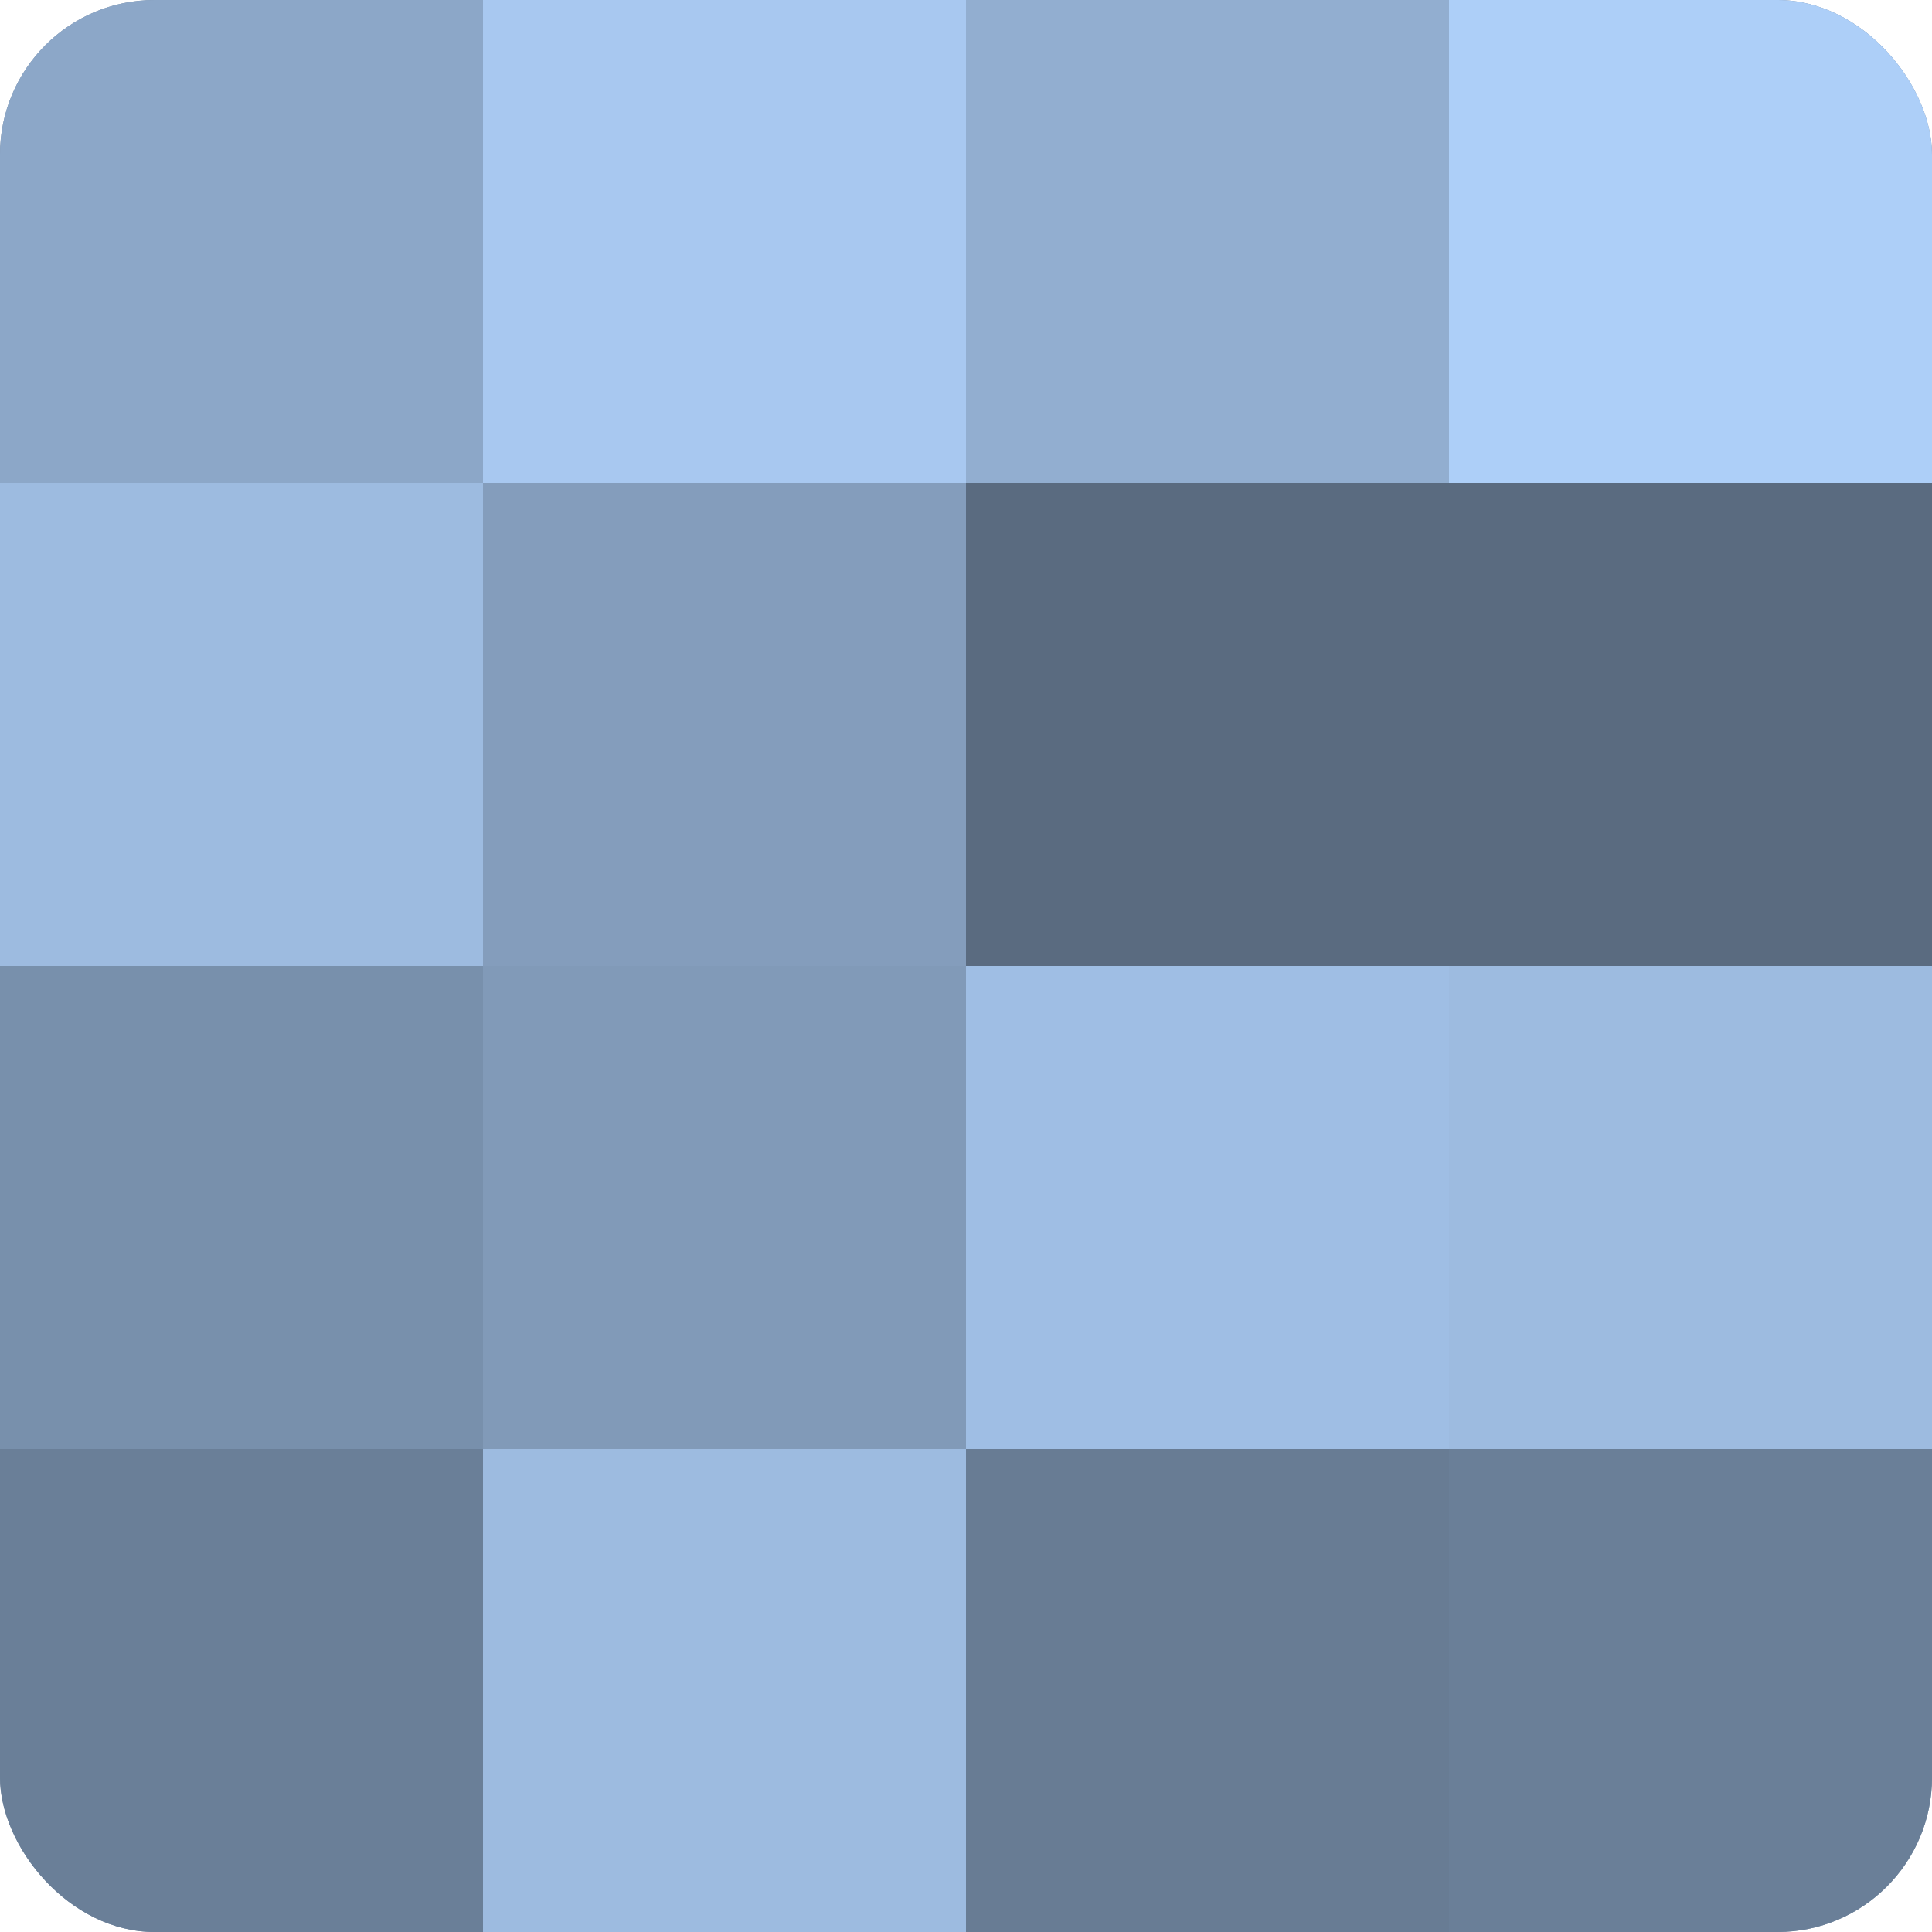
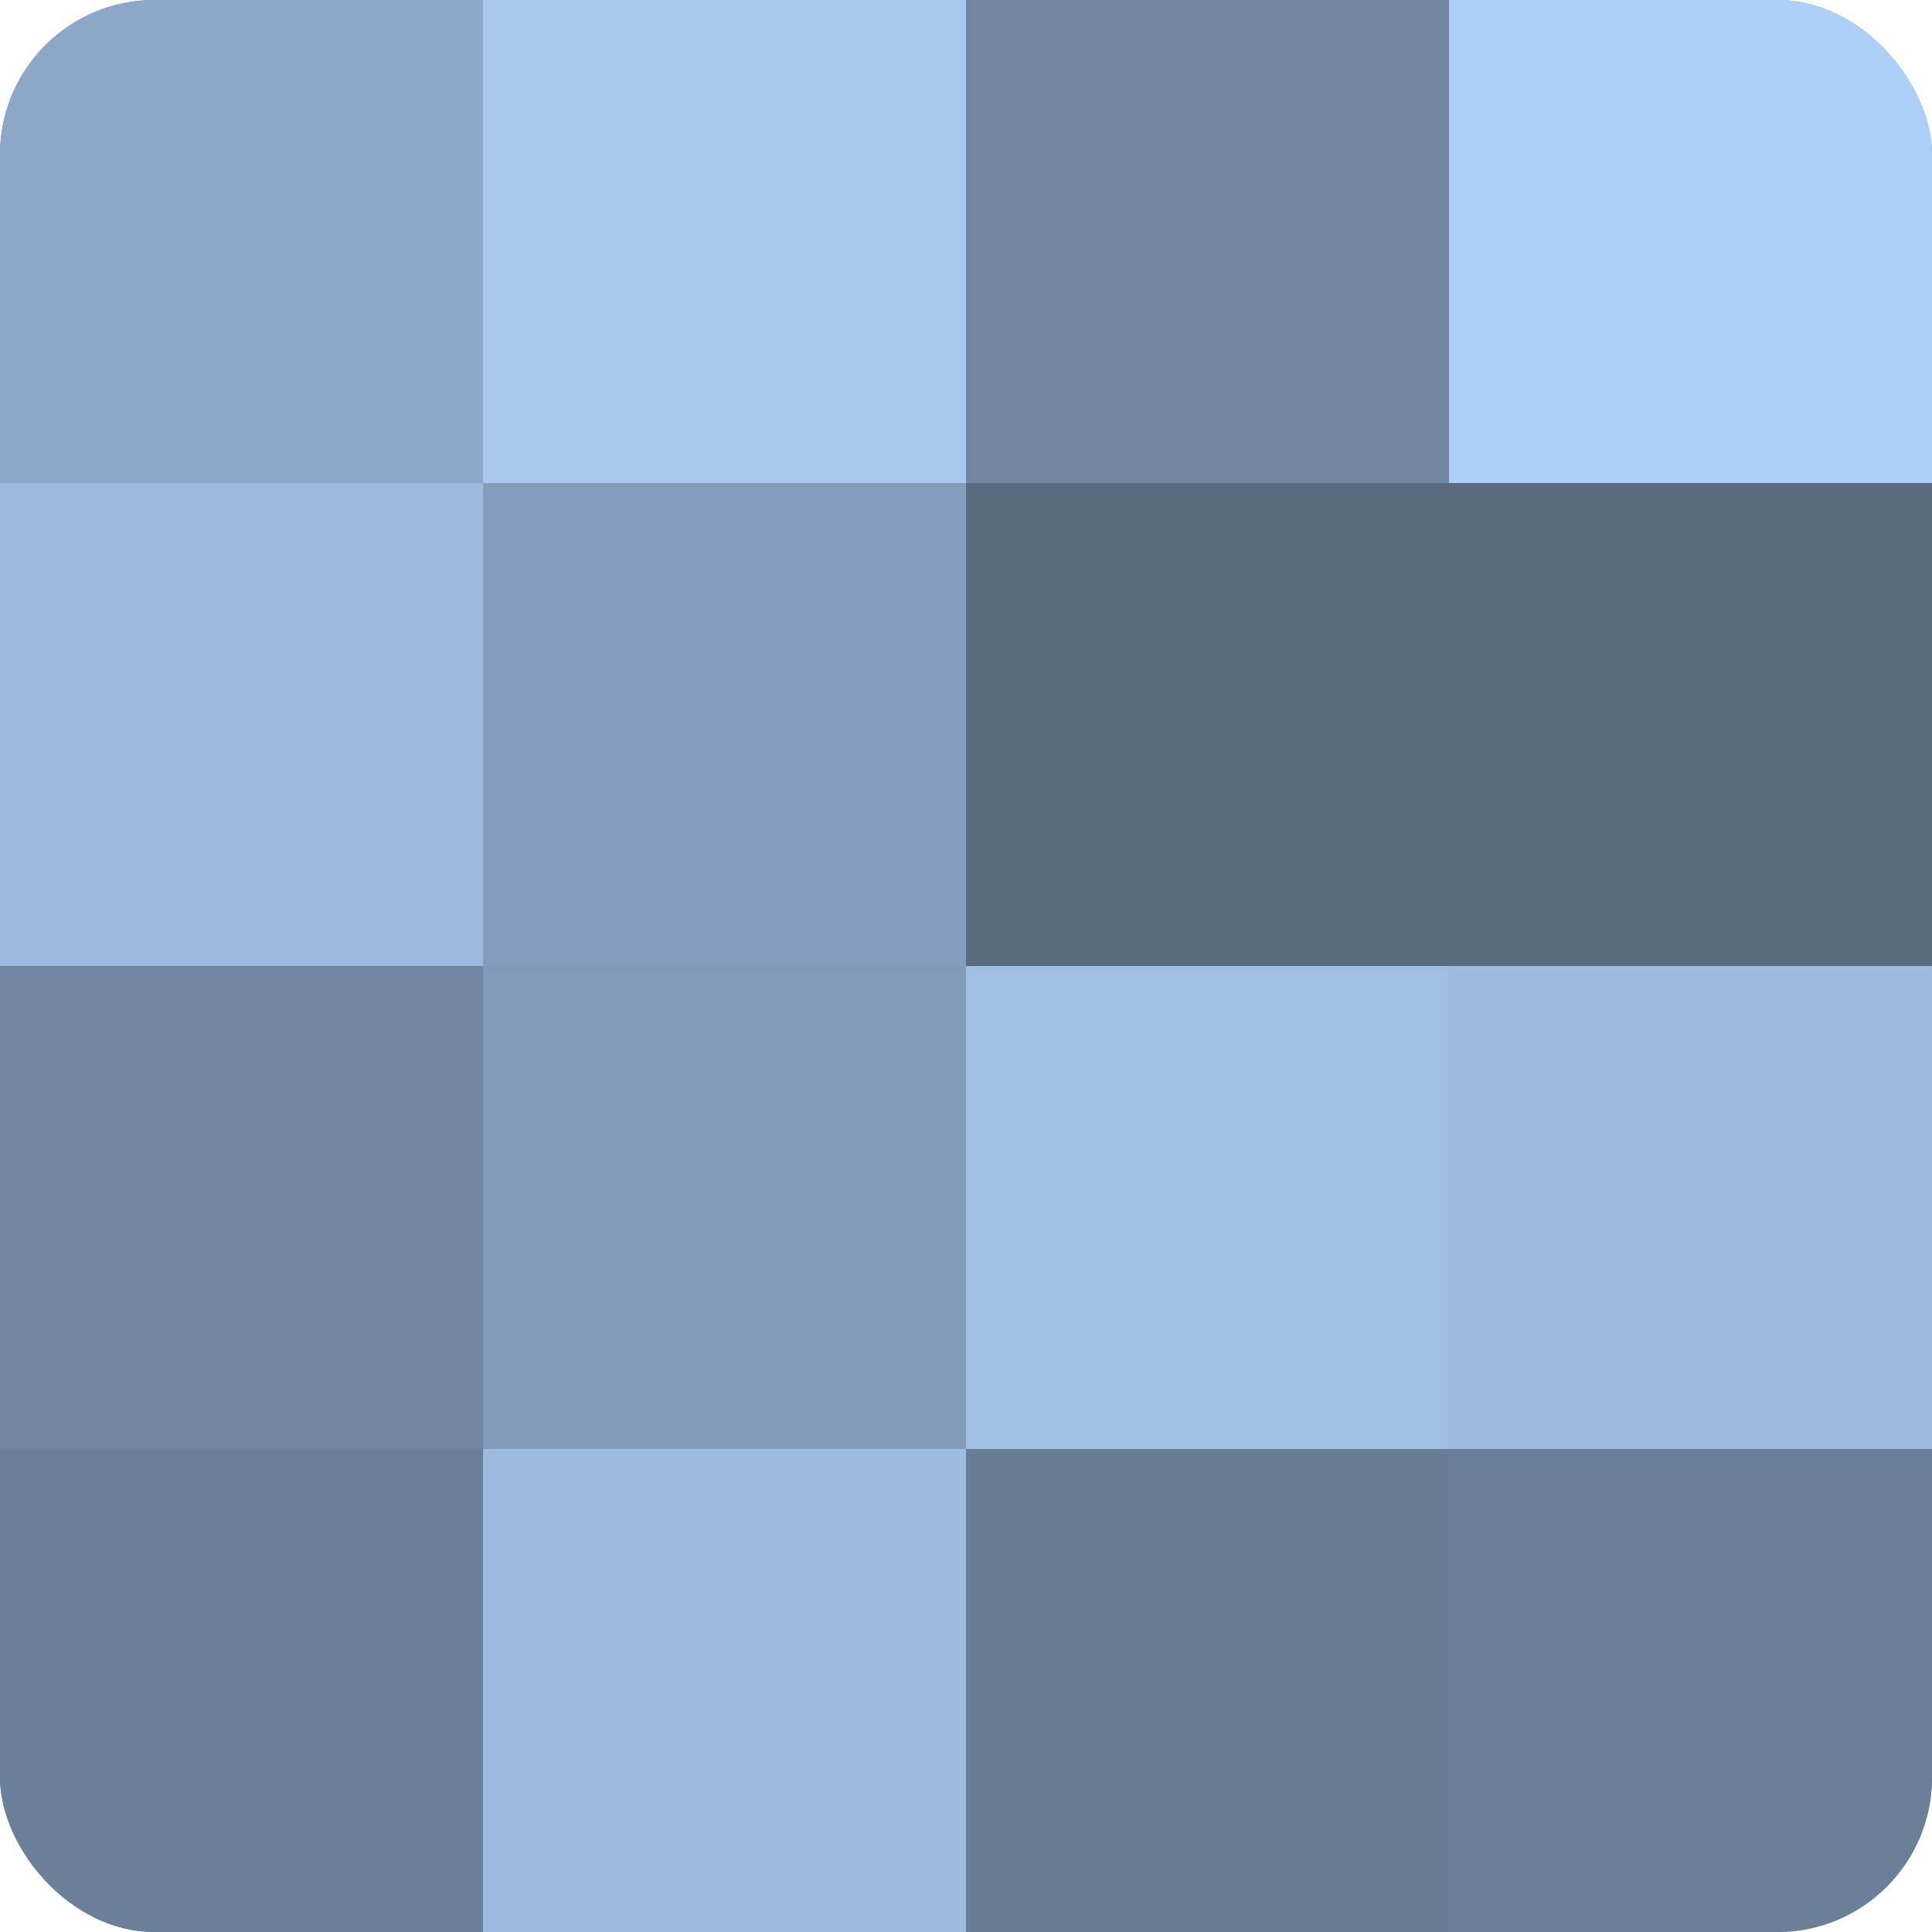
<svg xmlns="http://www.w3.org/2000/svg" width="80" height="80" viewBox="0 0 100 100" preserveAspectRatio="xMidYMid meet">
  <defs>
    <clipPath id="c" width="100" height="100">
      <rect width="100" height="100" rx="8" ry="8" />
    </clipPath>
  </defs>
  <g clip-path="url(#c)">
    <rect width="100" height="100" fill="#7086a0" />
    <rect width="25" height="25" fill="#8ca7c8" />
    <rect y="25" width="25" height="25" fill="#9dbbe0" />
-     <rect y="50" width="25" height="25" fill="#7890ac" />
    <rect y="75" width="25" height="25" fill="#6a7f98" />
    <rect x="25" width="25" height="25" fill="#a8c8f0" />
    <rect x="25" y="25" width="25" height="25" fill="#849dbc" />
    <rect x="25" y="50" width="25" height="25" fill="#819ab8" />
    <rect x="25" y="75" width="25" height="25" fill="#9dbbe0" />
-     <rect x="50" width="25" height="25" fill="#92aed0" />
    <rect x="50" y="25" width="25" height="25" fill="#5a6b80" />
    <rect x="50" y="50" width="25" height="25" fill="#9fbee4" />
    <rect x="50" y="75" width="25" height="25" fill="#687c94" />
    <rect x="75" width="25" height="25" fill="#adcff8" />
    <rect x="75" y="25" width="25" height="25" fill="#5a6b80" />
    <rect x="75" y="50" width="25" height="25" fill="#9dbbe0" />
    <rect x="75" y="75" width="25" height="25" fill="#6a7f98" />
  </g>
</svg>